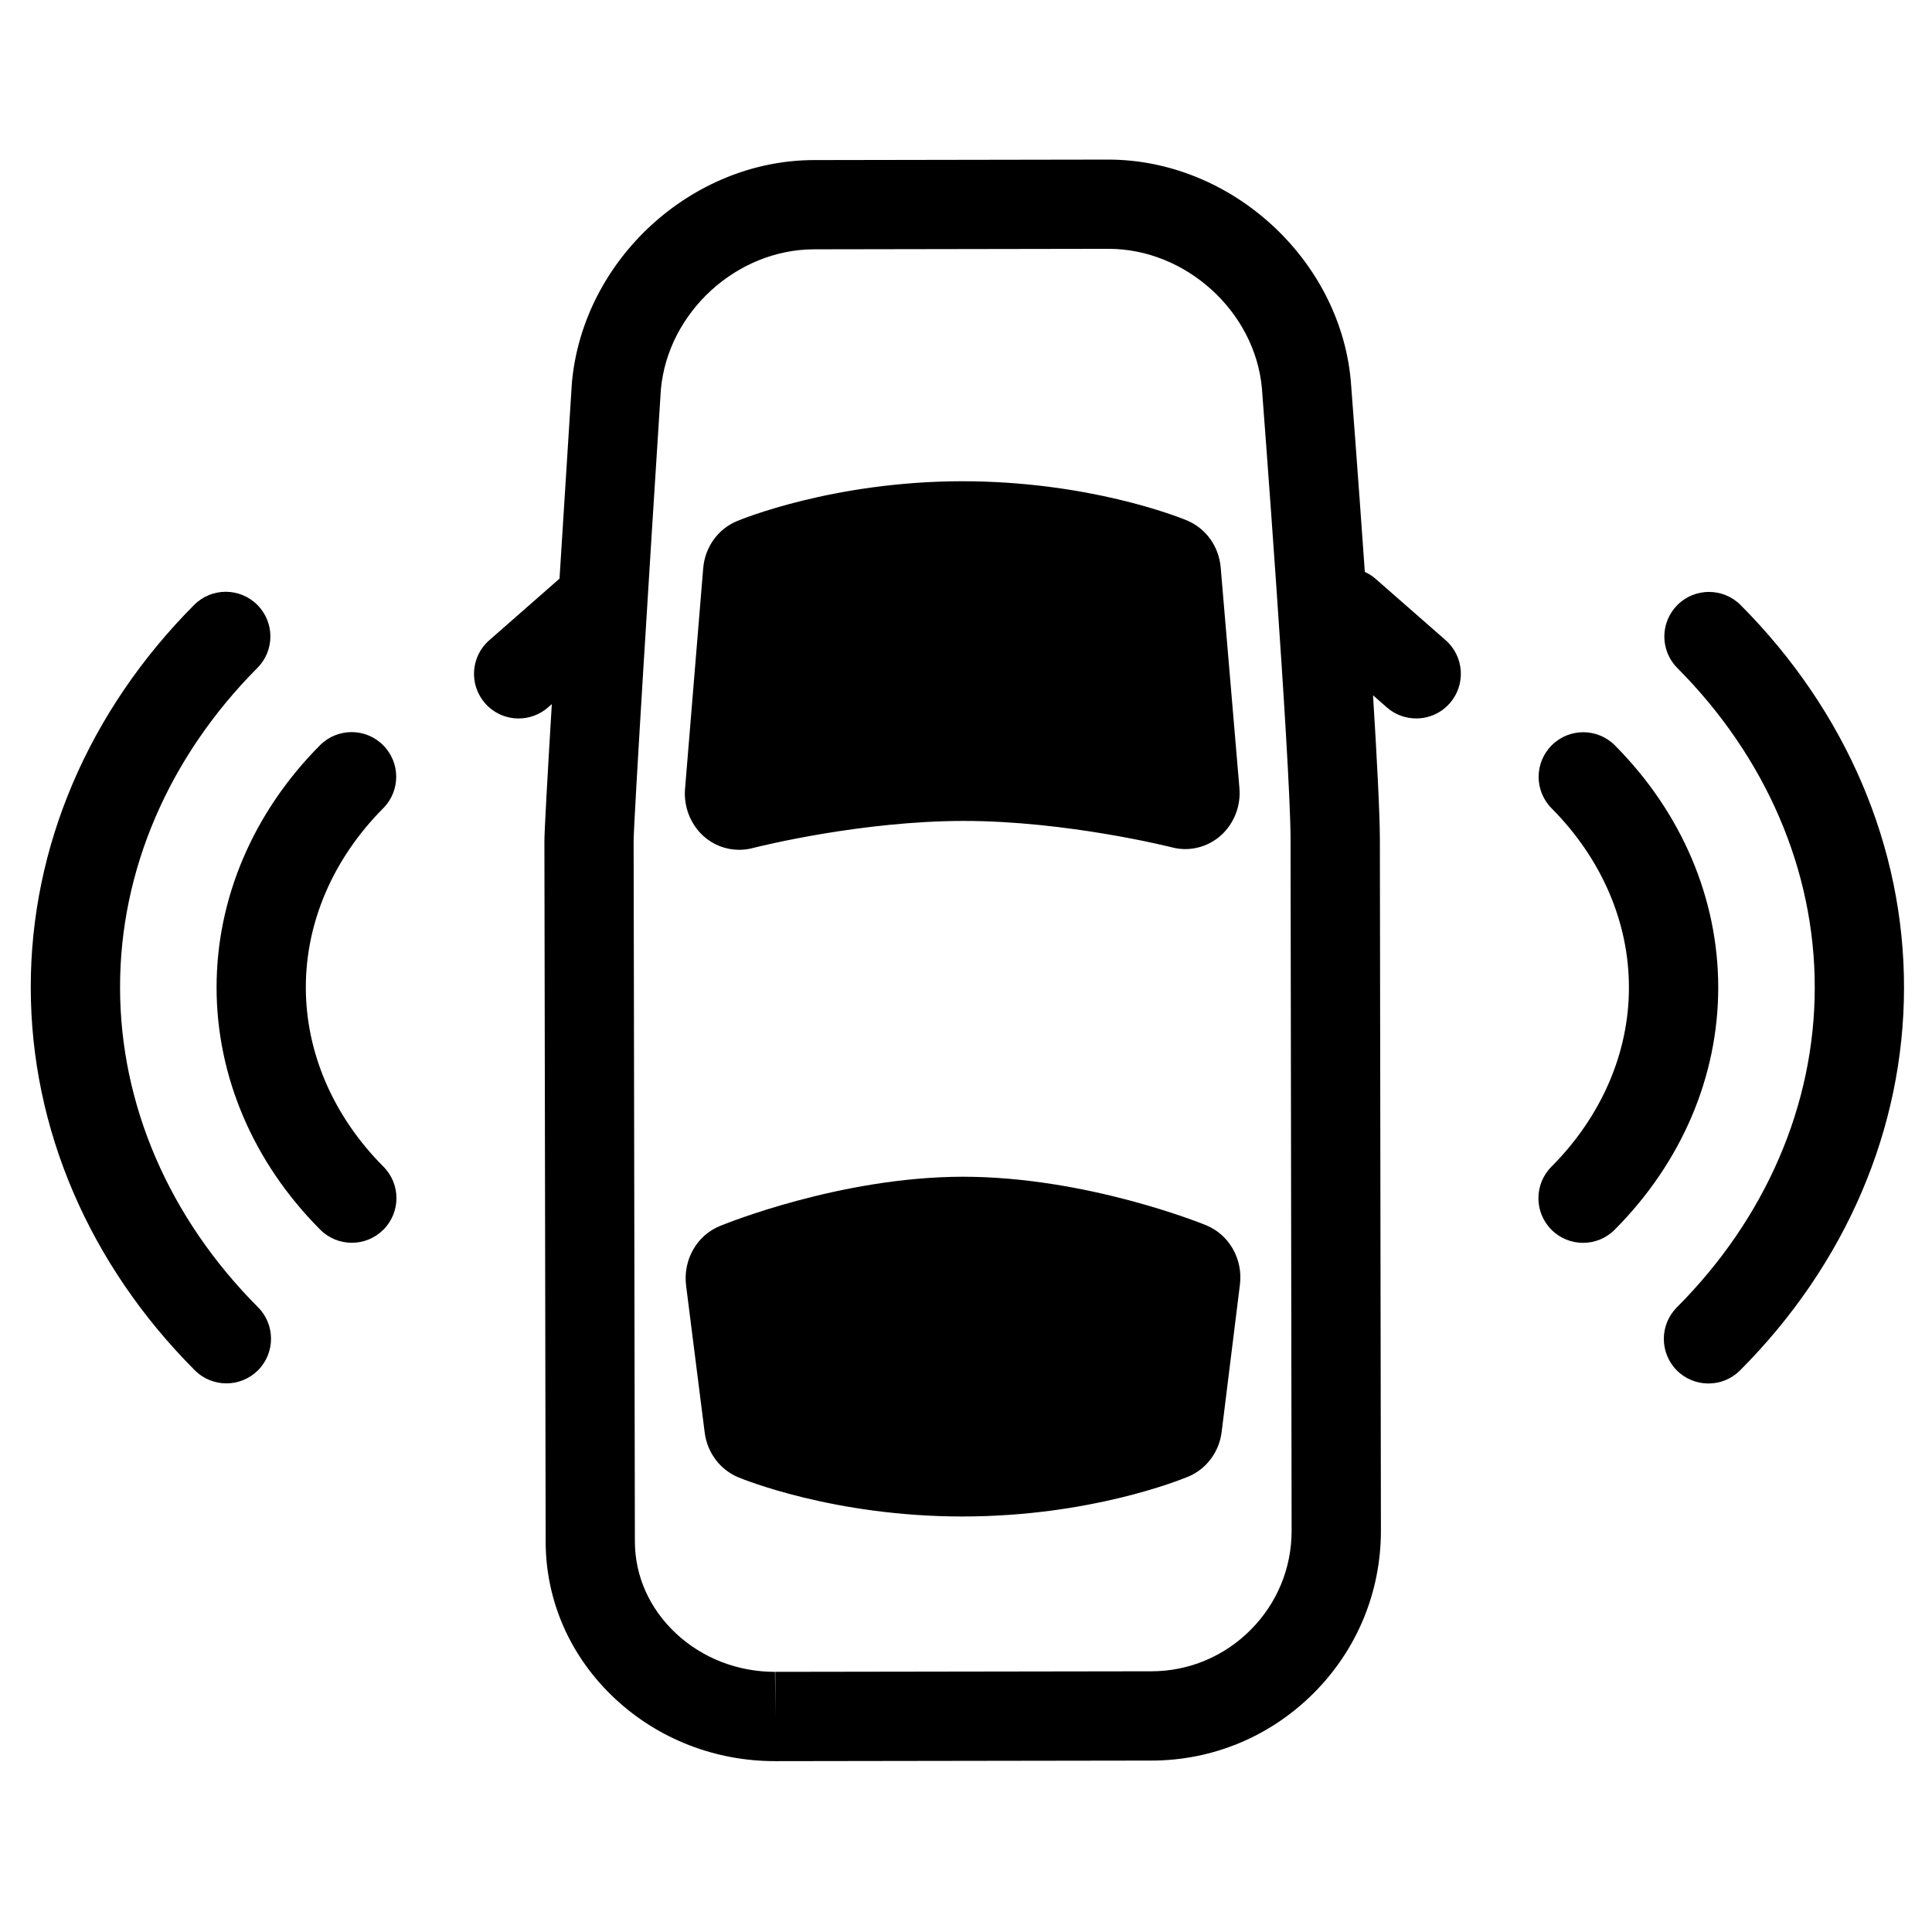
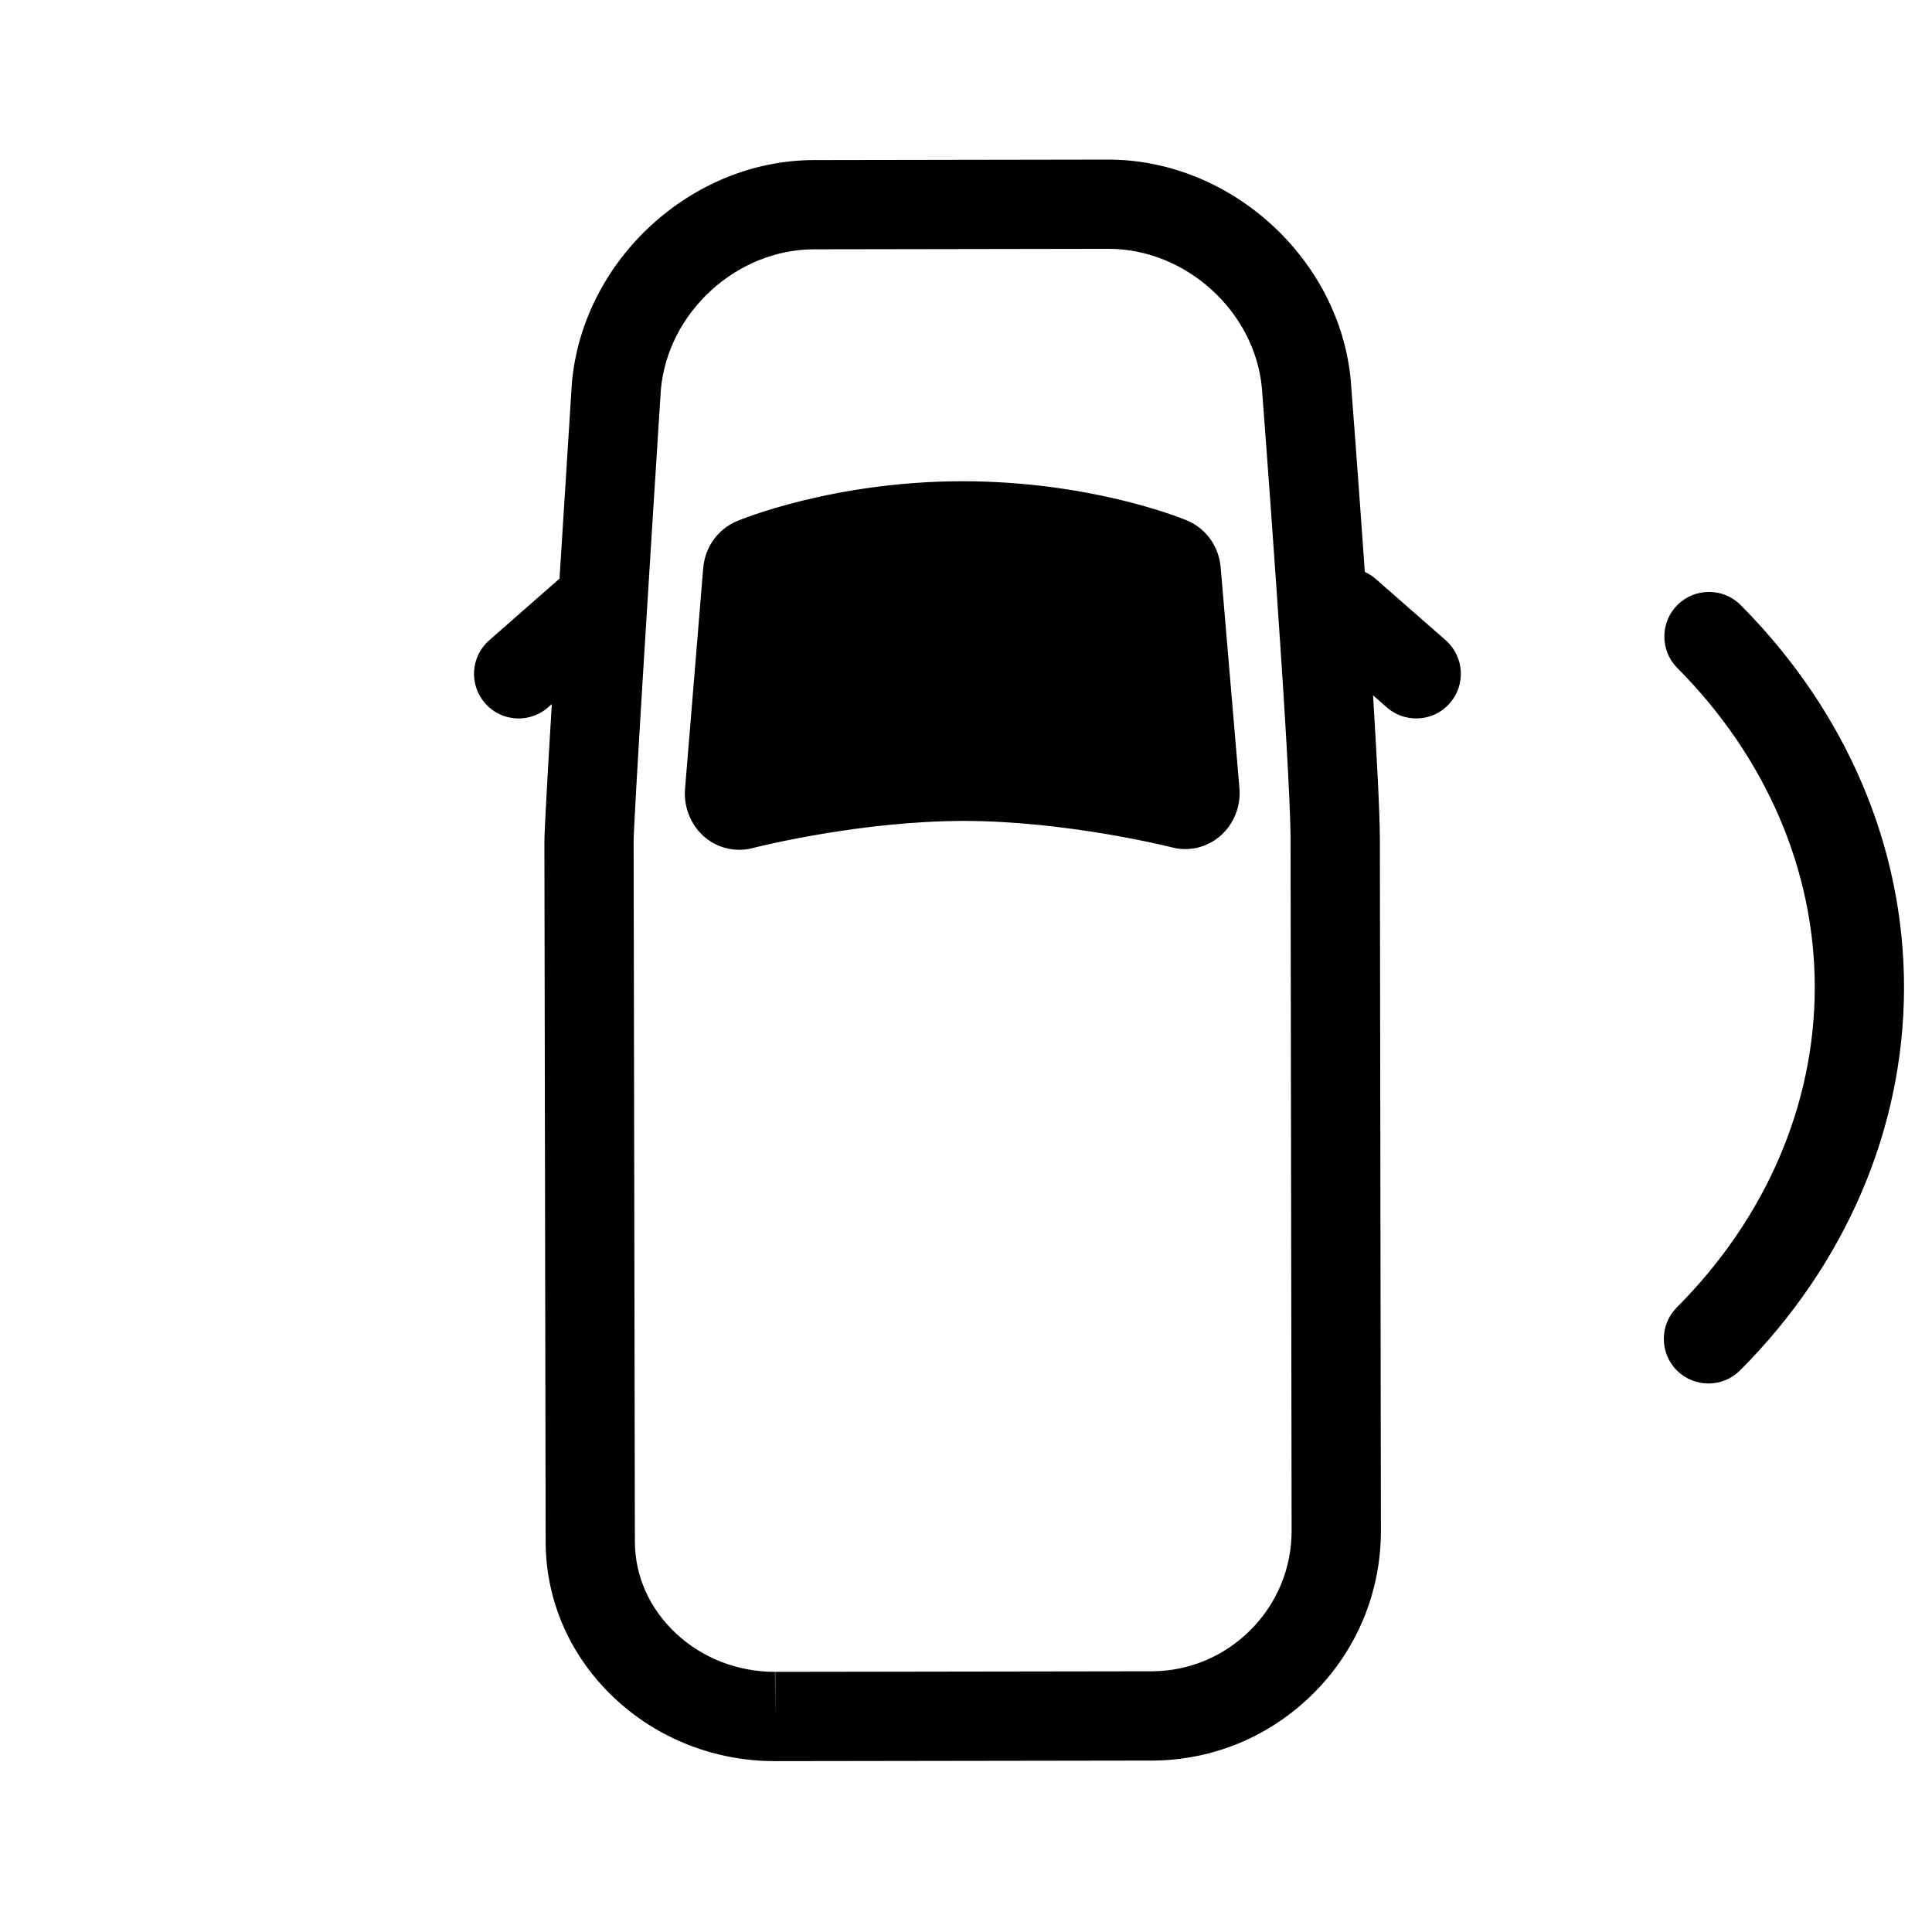
<svg xmlns="http://www.w3.org/2000/svg" fill="#000000" width="800px" height="800px" version="1.1" viewBox="144 144 512 512">
  <g>
-     <path d="m204 510.61c3.016 0 6.039-1.152 8.355-3.449 4.617-4.621 4.629-12.109 0.023-16.727-23.559-23.625-36.555-53.703-36.562-84.738-0.043-30.984 12.879-61.059 36.395-84.695 4.613-4.629 4.59-12.113-0.043-16.727-4.629-4.613-12.125-4.59-16.727 0.043-27.965 28.102-43.344 64.121-43.289 101.4 0.023 37.32 15.453 73.34 43.473 101.42 2.309 2.316 5.336 3.473 8.375 3.473z" />
-     <path d="m245.51 341.46c-4.629-4.613-12.125-4.59-16.727 0.055-17.688 17.793-27.41 40.594-27.387 64.207 0.012 23.602 9.766 46.391 27.461 64.145 2.309 2.32 5.348 3.481 8.371 3.481 3.027 0 6.039-1.152 8.355-3.453 4.629-4.606 4.641-12.098 0.027-16.727-13.25-13.293-20.551-30.156-20.562-47.469-0.023-17.312 7.266-34.188 20.512-47.512 4.606-4.629 4.582-12.125-0.051-16.727z" />
    <path d="m596.76 510.64c3.039 0 6.062-1.164 8.375-3.473 28.008-28.082 43.438-64.102 43.449-101.4 0.055-37.293-15.324-73.309-43.301-101.42-4.617-4.629-12.109-4.641-16.727-0.043-4.633 4.613-4.656 12.098-0.043 16.727 23.523 23.645 36.457 53.727 36.414 84.719-0.012 31.016-12.984 61.094-36.547 84.719-4.606 4.621-4.594 12.109 0.023 16.727 2.309 2.293 5.336 3.445 8.355 3.445z" />
-     <path d="m555.18 469.92c2.309 2.305 5.324 3.445 8.348 3.445 3.027 0 6.066-1.152 8.375-3.477 17.688-17.75 27.434-40.527 27.445-64.129 0.023-23.633-9.699-46.434-27.379-64.223-4.606-4.629-12.098-4.66-16.727-0.039-4.633 4.602-4.656 12.086-0.043 16.727 13.227 13.305 20.508 30.18 20.484 47.512 0 17.312-7.301 34.164-20.539 47.457-4.609 4.629-4.59 12.121 0.035 16.727z" />
    <path d="m339.88 369.21c1.207 0 2.398-0.148 3.481-0.438 2.906-0.738 29.145-7.164 55.91-7.219 27.652 0 55.137 6.961 55.414 7.035 4.5 1.164 9.402-0.066 12.906-3.227 3.465-3.133 5.281-7.816 4.867-12.523l-4.961-58.418c-0.469-5.602-3.891-10.379-8.965-12.512-2.59-1.059-26.199-10.375-59.648-10.375-34.23 0.066-58.613 10.16-59.637 10.59-5.039 2.125-8.449 6.926-8.898 12.523l-4.812 58.453c-0.375 4.707 1.469 9.379 4.906 12.488 2.609 2.344 5.961 3.621 9.438 3.621z" />
-     <path d="m463.6 468.69c-1.285-0.527-31.816-12.844-64.441-12.844-32.508 0.055-63.105 12.539-64.375 13.059-6.129 2.496-9.805 8.98-8.965 15.773l4.926 38.926c0.664 5.324 4.062 9.875 8.879 11.883 1.004 0.426 25.234 10.398 59.383 10.398h0.301c33.43-0.055 57.047-9.512 59.637-10.586 4.801-2.019 8.184-6.578 8.812-11.883l4.832-38.98c0.848-6.777-2.859-13.254-8.988-15.746z" />
    <path d="m519.32 334.39c3.281 0 6.555-1.355 8.891-4.031 4.309-4.91 3.809-12.387-1.098-16.699l-18.664-16.348c-0.852-0.746-1.793-1.297-2.758-1.754-1.801-25.762-3.566-48.742-3.727-50.773-2.984-32.25-31.785-58.492-64.293-58.492l-77.945 0.129c-32.453 0.035-61.227 26.375-64.168 59.012-0.32 5.09-1.762 27.586-3.281 51.91l-18.629 16.336c-4.922 4.312-5.402 11.777-1.102 16.688 2.344 2.676 5.613 4.031 8.898 4.031 2.769 0 5.547-0.965 7.797-2.93l0.996-0.875c-1.125 18.617-1.965 33.633-1.965 36.402l0.332 185.54c0.023 15.812 6.566 30.617 18.445 41.684 11.434 10.641 26.48 16.5 42.348 16.5h0.109l99.73-0.148c16.184-0.035 31.43-6.391 42.941-17.91 11.473-11.504 17.781-26.77 17.781-43l-0.277-183.4c-0.023-6.922-0.785-21.387-1.809-37.996l3.66 3.211c2.234 1.957 5.012 2.914 7.785 2.914zm-43.891 241.55c-7.043 7.055-16.359 10.949-26.242 10.969l-99.723 0.148 0.012 11.824-0.09-11.824c-9.871 0-19.184-3.606-26.219-10.16-7.035-6.551-10.906-15.219-10.918-24.406l-0.332-185.53c0-5.266 4.328-74.664 7.219-119.72 1.848-20.48 20.062-37.148 40.613-37.172l78.023-0.129c20.512 0 38.754 16.609 40.637 36.84 0.078 0.984 7.547 98.707 7.602 119.51l0.281 183.37c0.004 9.91-3.856 19.25-10.863 26.273z" />
  </g>
</svg>